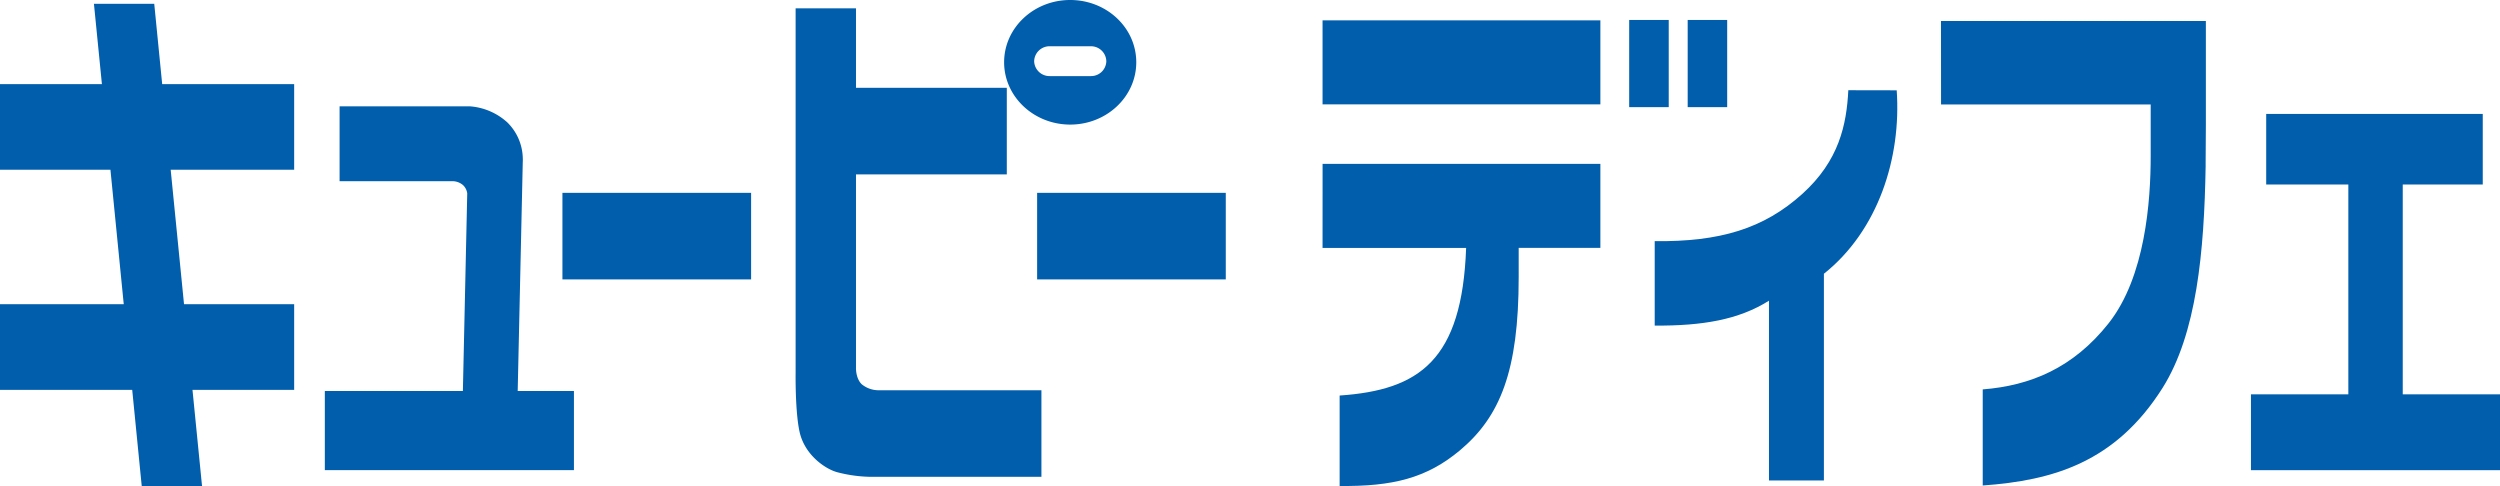
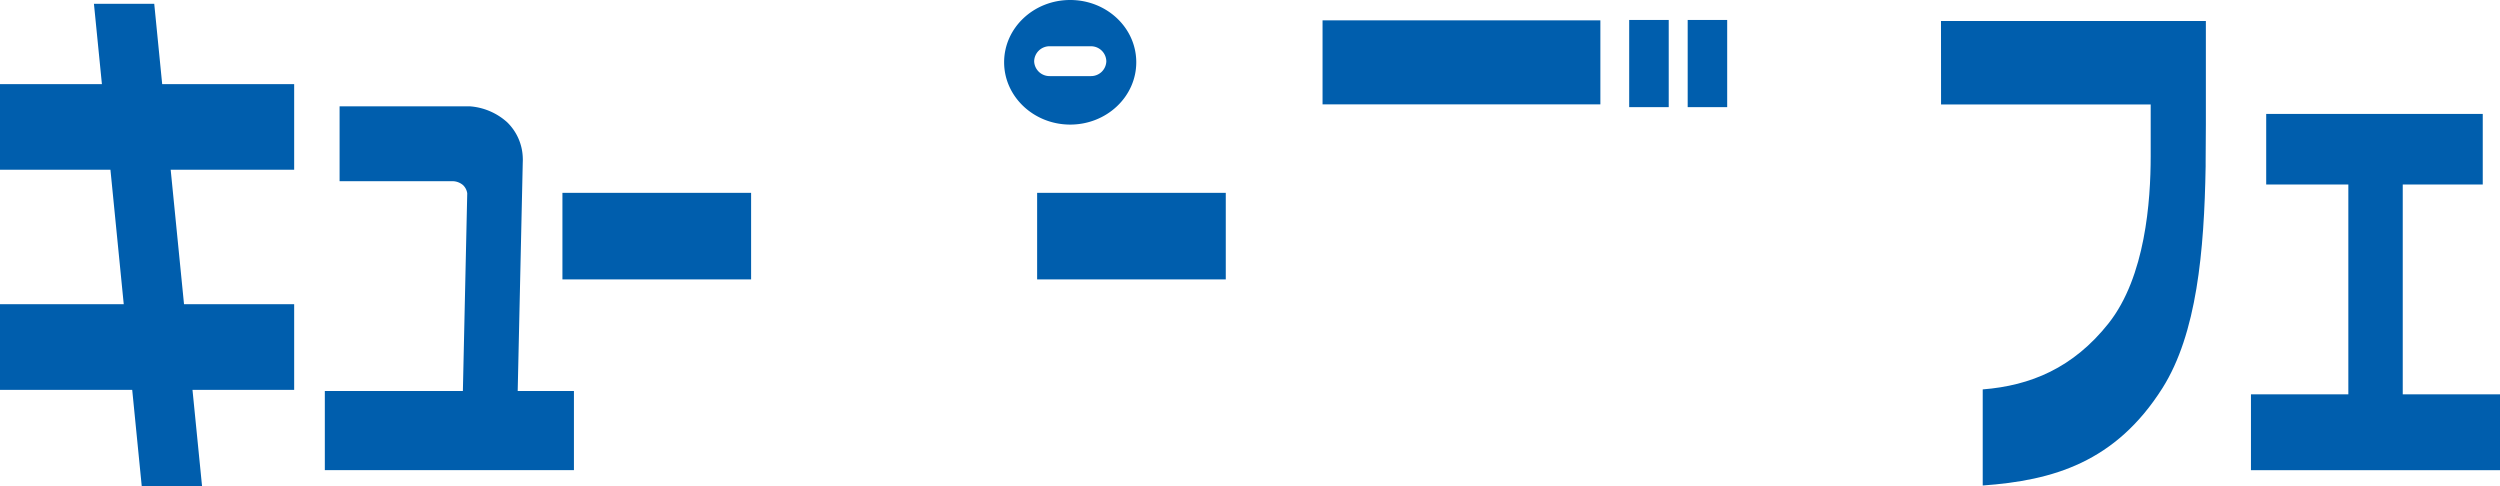
<svg xmlns="http://www.w3.org/2000/svg" viewBox="0 0 773.96 150.6">
  <defs>
    <style>.cls-1{fill:#005ead;}</style>
  </defs>
  <g id="レイヤー_2" data-name="レイヤー 2">
    <g id="レイヤー_1-2" data-name="レイヤー 1">
      <rect class="cls-1" x="174.12" y="59.7" width="58.41" height="26.8" />
      <rect class="cls-1" x="321.08" y="59.7" width="58.4" height="26.8" />
      <polygon class="cls-1" points="91.07 52.55 91.07 26.04 50.21 26.04 47.75 1.17 29.08 1.17 31.55 26.04 0 26.04 0 52.55 34.19 52.55 38.31 94.18 0 94.18 0 120.69 40.93 120.69 43.89 150.6 62.56 150.6 59.59 120.69 91.07 120.69 91.07 94.18 56.97 94.18 52.84 52.55 91.07 52.55" />
      <path class="cls-1" d="M160.27,121.05l1.57-70.88v0a11.58,11.58,0,0,0,0-1.37v-.09h0A16,16,0,0,0,157,37.84a19.36,19.36,0,0,0-11.64-4.93H105.13V56.1h35.2a5.09,5.09,0,0,1,3,1.19,4.37,4.37,0,0,1,1.32,2.55l-1.35,61.21H100.56v24.5h77.12v-24.5Z" />
-       <path class="cls-1" d="M272,120.82a8.26,8.26,0,0,1-5.22-1.86C264.92,117.18,265,114,265,114h0V54h46.69V27.18H265V2.58H246.31v112.9s-.17,11.77,1.2,18.1c1.57,7.3,8,11.6,11.64,12.6a43.06,43.06,0,0,0,12.06,1.43h51.2v-26.8Z" />
      <path class="cls-1" d="M331.31,0C320,0,310.86,8.64,310.86,19.27s9.17,19.3,20.45,19.3,20.46-8.62,20.46-19.3S342.61,0,331.31,0Zm6.44,23.56H325A4.76,4.76,0,0,1,320.16,19,4.76,4.76,0,0,1,325,14.32h12.71A4.75,4.75,0,0,1,342.5,19,4.73,4.73,0,0,1,337.75,23.56Z" />
-       <path class="cls-1" d="M409.44,76.76h44.45c-1.26,34.78-14.47,44-39.16,45.69v28c16.34.17,26.89-2.37,37.26-11.05,12.41-10.42,18.17-24.51,18.17-53.56v-9.1h25.29v-26h-86Z" />
      <rect class="cls-1" x="409.44" y="6.3" width="86.01" height="26.01" />
      <path class="cls-1" d="M600.92,32.35h64.9v16c0,13.85-1.65,37.31-13,51.7-11,13.91-24.26,19.34-39,20.5v29.75c21.8-1.55,41.11-7.19,55.65-30.17,10.61-16.82,12.92-42.28,13.36-68.66v.48h0V50.19q.08-5.77.07-11.57V6.51h-82Z" />
      <rect class="cls-1" x="504.37" y="6.18" width="12.24" height="26.99" />
      <rect class="cls-1" x="522.48" y="6.18" width="12.23" height="26.99" />
      <polygon class="cls-1" points="743.85 122.08 743.85 57.12 768.62 57.12 768.62 35.27 701.58 35.27 701.58 57.12 727.01 57.12 727.01 122.08 696.86 122.08 696.86 145.56 773.96 145.56 773.96 122.08 743.85 122.08" />
-       <path class="cls-1" d="M572.21,27.93C571.67,38.59,569.37,49.71,558,60c-12,10.84-25.6,14.88-45.73,14.66v26.14c14.85.09,26-1.82,35.38-7.71v55.66h17v-64c16.82-13.38,24-35.91,22.54-56.79Z" />
    </g>
  </g>
</svg>